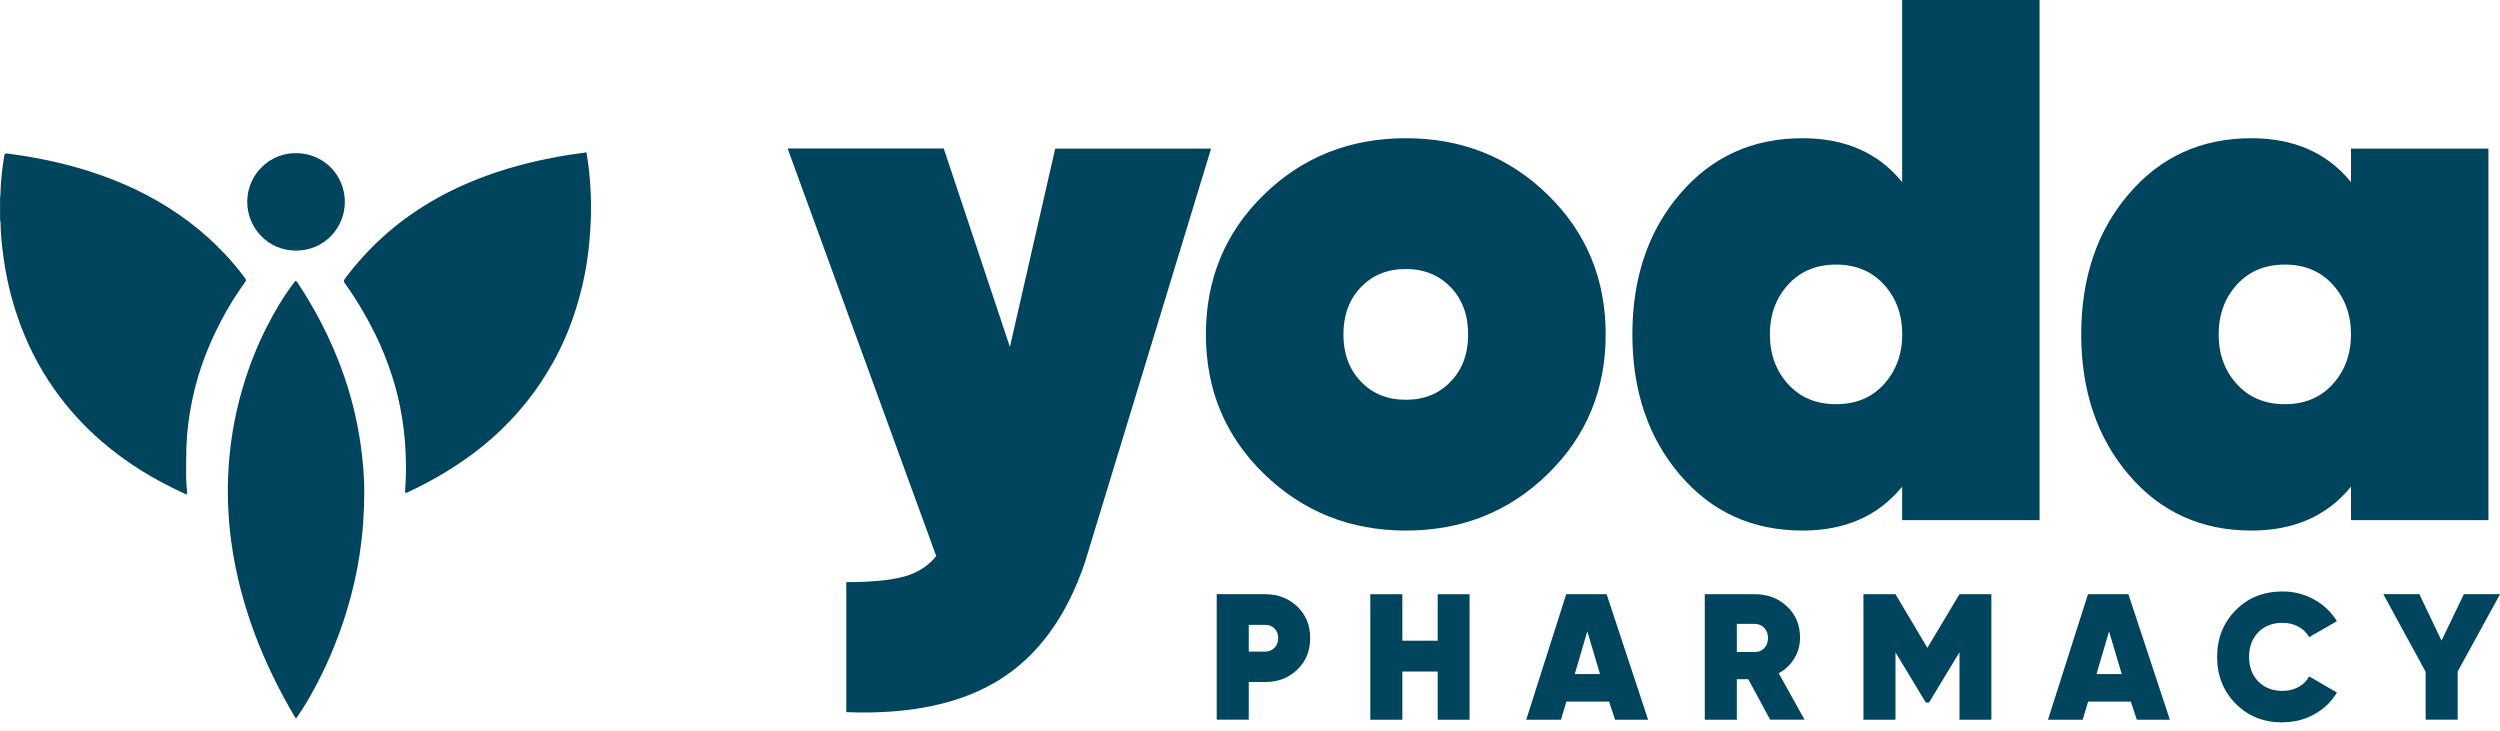
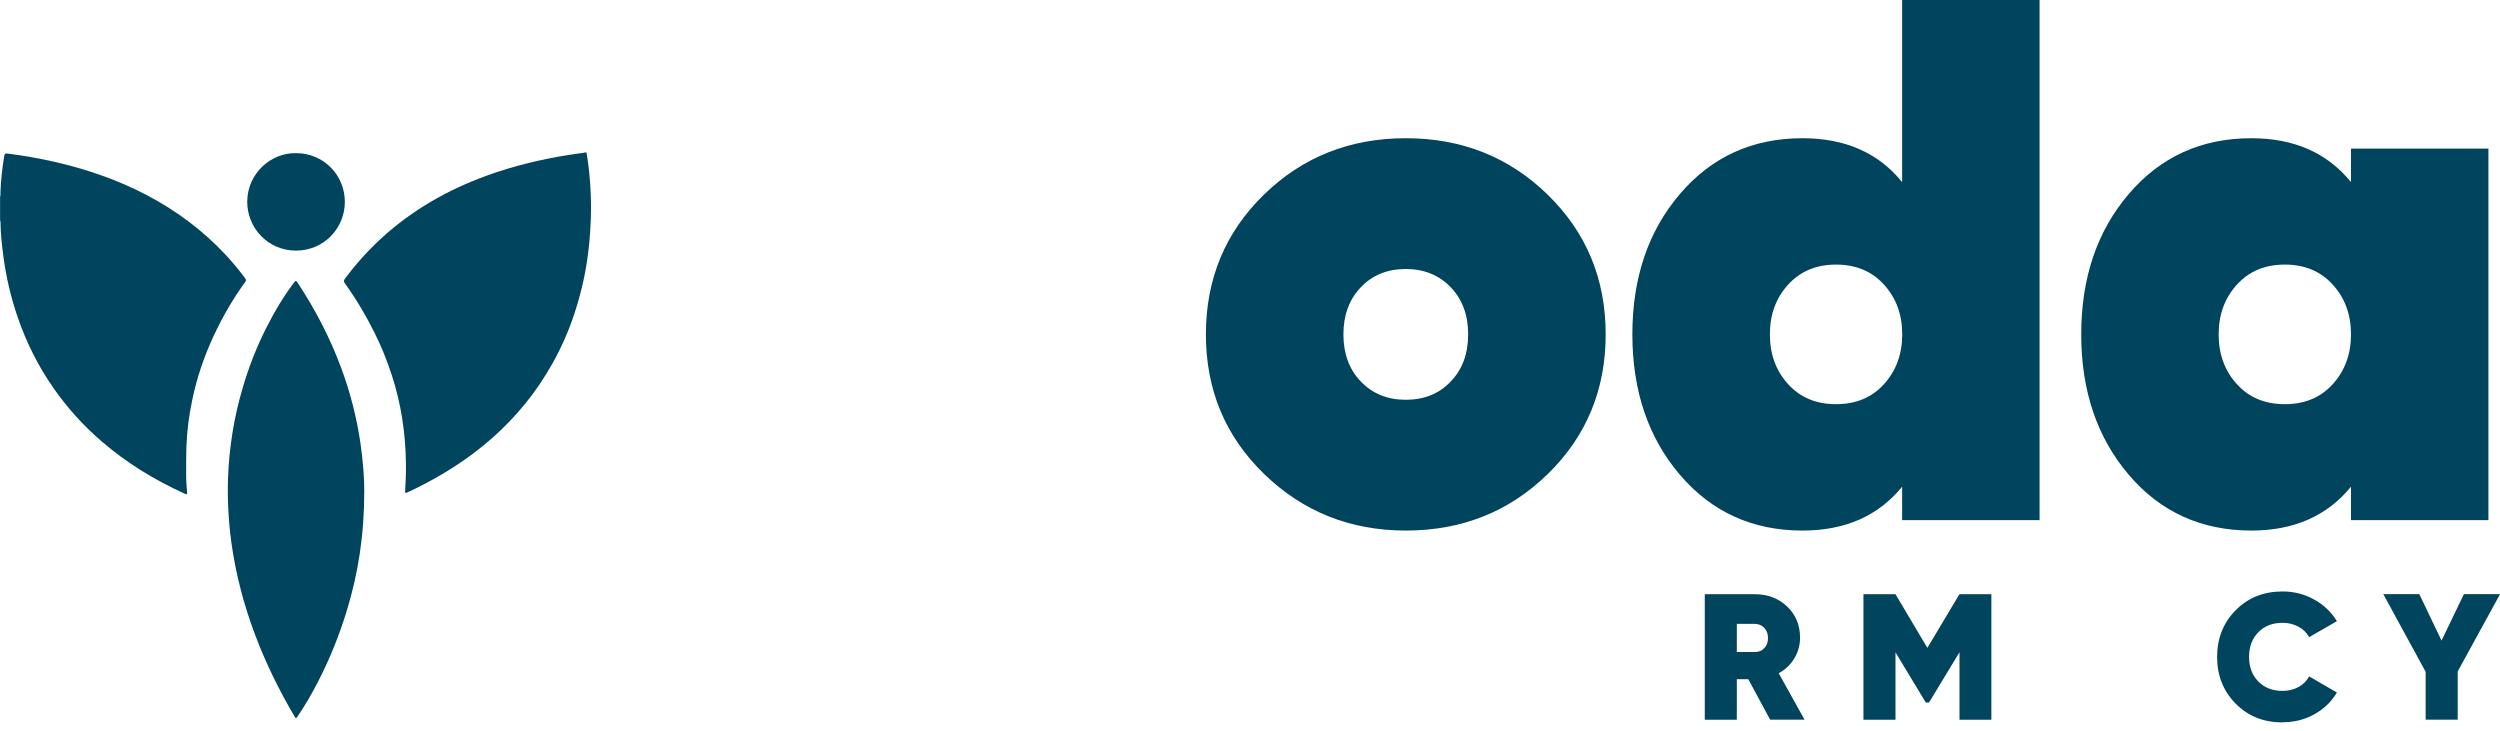
<svg xmlns="http://www.w3.org/2000/svg" width="188" height="55" viewBox="0 0 188 55" fill="none">
  <g clip-path="url(#clip0_21051_18196)">
    <path d="M44.102 11.452C44.284 12.498 44.381 13.557 44.426 14.616C44.478 15.824 44.426 17.019 44.316 18.221C44.154 20.027 43.783 21.794 43.218 23.515C42.79 24.828 42.237 26.094 41.562 27.303C40.958 28.374 40.282 29.394 39.503 30.349C38.749 31.272 37.924 32.136 37.028 32.928C35.241 34.507 33.247 35.767 31.11 36.806C30.941 36.891 30.765 36.962 30.597 37.047C30.493 37.099 30.46 37.059 30.467 36.949C30.512 36.228 30.538 35.514 30.525 34.792C30.493 32.545 30.161 30.343 29.46 28.199C29.109 27.121 28.687 26.068 28.18 25.055C27.53 23.743 26.784 22.483 25.926 21.294C25.835 21.17 25.848 21.079 25.933 20.969C26.77 19.839 27.712 18.799 28.752 17.851C29.869 16.831 31.084 15.954 32.383 15.181C33.734 14.382 35.157 13.732 36.625 13.2C38.606 12.479 40.646 11.992 42.725 11.654C43.095 11.595 43.472 11.55 43.848 11.498C43.894 11.491 43.939 11.472 43.985 11.465H44.089L44.102 11.452Z" fill="#00445E" />
    <path d="M0 14.817C0.045 14.726 0.032 14.636 0.032 14.538C0.058 13.583 0.169 12.635 0.325 11.693C0.344 11.576 0.39 11.53 0.526 11.543C2.93 11.849 5.281 12.362 7.568 13.167C9.965 14.012 12.206 15.162 14.239 16.701C15.201 17.429 16.097 18.234 16.922 19.111C17.461 19.689 17.968 20.294 18.436 20.93C18.514 21.034 18.52 21.105 18.436 21.209C17.513 22.476 16.734 23.834 16.071 25.25C15.35 26.802 14.798 28.413 14.454 30.089C14.213 31.246 14.057 32.408 14.018 33.597C13.992 34.338 13.999 35.085 13.999 35.825C13.999 36.209 14.044 36.592 14.064 36.975C14.077 37.196 14.057 37.203 13.869 37.118C12.726 36.592 11.615 36.007 10.55 35.338C9.53 34.695 8.562 33.98 7.646 33.194C6.282 32.019 5.08 30.694 4.047 29.219C2.878 27.549 1.975 25.744 1.319 23.821C0.812 22.346 0.461 20.826 0.253 19.28C0.143 18.429 0.045 17.572 0.039 16.708C0.039 16.656 0.019 16.604 0.006 16.552V14.817H0Z" fill="#00445E" />
    <path d="M27.393 36.916C27.393 40.288 26.925 43.185 26.048 46.024C25.489 47.83 24.788 49.571 23.924 51.247C23.456 52.156 22.949 53.046 22.371 53.884C22.261 54.04 22.248 54.04 22.15 53.877C20.988 51.909 19.987 49.87 19.182 47.732C18.337 45.491 17.733 43.192 17.402 40.821C17.285 39.983 17.213 39.145 17.168 38.3C17.129 37.514 17.122 36.728 17.148 35.949C17.233 33.636 17.597 31.369 18.253 29.154C18.714 27.588 19.305 26.068 20.046 24.613C20.637 23.444 21.306 22.314 22.098 21.268C22.248 21.073 22.248 21.073 22.384 21.268C23.709 23.268 24.807 25.386 25.645 27.634C26.334 29.485 26.821 31.382 27.107 33.337C27.295 34.656 27.399 35.975 27.393 36.91V36.916Z" fill="#00445E" />
    <path d="M22.275 11.517C24.315 11.517 25.939 13.154 25.932 15.194C25.932 17.149 24.36 18.851 22.256 18.845C20.131 18.845 18.585 17.117 18.592 15.162C18.605 13.044 20.365 11.478 22.268 11.517H22.275Z" fill="#00445E" />
-     <path d="M79.342 11.173H91.074L81.577 42.321C80.2 46.381 78.056 49.317 75.152 51.123C72.248 52.929 68.409 53.741 63.641 53.553V43.776C65.538 43.776 66.993 43.633 68 43.354C69.007 43.075 69.806 42.562 70.403 41.815L59.23 11.166H70.969L75.945 26.088L79.355 11.166L79.342 11.173Z" fill="#00445E" />
    <path d="M105.715 39.898C101.545 39.898 97.992 38.482 95.068 35.65C92.145 32.818 90.684 29.316 90.684 25.146C90.684 20.976 92.139 17.474 95.042 14.642C97.946 11.81 101.506 10.394 105.715 10.394C109.925 10.394 113.484 11.81 116.388 14.642C119.292 17.474 120.747 20.976 120.747 25.146C120.747 29.316 119.292 32.818 116.388 35.65C113.484 38.482 109.925 39.898 105.715 39.898ZM102.337 28.693C103.214 29.609 104.338 30.063 105.715 30.063C107.092 30.063 108.223 29.609 109.093 28.693C109.97 27.783 110.405 26.595 110.405 25.146C110.405 23.697 109.97 22.509 109.093 21.599C108.216 20.69 107.092 20.229 105.715 20.229C104.338 20.229 103.208 20.683 102.337 21.599C101.46 22.515 101.025 23.697 101.025 25.146C101.025 26.595 101.46 27.783 102.337 28.693Z" fill="#00445E" />
    <path d="M143.041 0H153.376V39.112H143.041V36.598C141.254 38.794 138.76 39.898 135.551 39.898C131.79 39.898 128.717 38.502 126.333 35.708C123.949 32.915 122.754 29.394 122.754 25.146C122.754 20.898 123.943 17.377 126.333 14.584C128.717 11.79 131.79 10.394 135.551 10.394C138.753 10.394 141.254 11.491 143.041 13.694V0ZM134.466 28.888C135.382 29.895 136.577 30.395 138.071 30.395C139.565 30.395 140.761 29.895 141.677 28.888C142.586 27.881 143.047 26.634 143.047 25.146C143.047 23.658 142.593 22.411 141.677 21.404C140.761 20.397 139.559 19.897 138.071 19.897C136.584 19.897 135.382 20.397 134.466 21.404C133.55 22.411 133.095 23.658 133.095 25.146C133.095 26.634 133.55 27.887 134.466 28.888Z" fill="#00445E" />
    <path d="M176.795 11.173H187.13V39.112H176.795V36.598C175.008 38.794 172.507 39.898 169.305 39.898C165.544 39.898 162.471 38.502 160.087 35.708C157.703 32.915 156.508 29.394 156.508 25.146C156.508 20.898 157.697 17.377 160.087 14.584C162.471 11.79 165.544 10.394 169.305 10.394C172.507 10.394 175.002 11.491 176.795 13.694V11.18V11.173ZM168.214 28.888C169.13 29.895 170.325 30.395 171.819 30.395C173.313 30.395 174.508 29.895 175.424 28.888C176.334 27.881 176.795 26.634 176.795 25.146C176.795 23.658 176.34 22.411 175.424 21.404C174.508 20.397 173.313 19.897 171.819 19.897C170.325 19.897 169.13 20.397 168.214 21.404C167.298 22.411 166.843 23.658 166.843 25.146C166.843 26.634 167.298 27.887 168.214 28.888Z" fill="#00445E" />
-     <path d="M95.16 44.686C96.115 44.686 96.914 44.998 97.557 45.615C98.206 46.232 98.525 47.025 98.525 47.986C98.525 48.947 98.2 49.74 97.557 50.357C96.907 50.974 96.108 51.286 95.16 51.286H93.906V54.118H91.496V44.679H95.16V44.686ZM95.16 48.999C95.433 48.999 95.653 48.902 95.842 48.713C96.024 48.525 96.121 48.285 96.121 47.986C96.121 47.687 96.03 47.447 95.842 47.265C95.66 47.083 95.433 46.992 95.16 46.992H93.906V48.999H95.16Z" fill="#00445E" />
-     <path d="M108.114 44.686H110.511V54.124H108.114V50.5H105.457V54.124H103.047V44.686H105.457V48.181H108.114V44.686Z" fill="#00445E" />
-     <path d="M121.456 54.124L121.001 52.76H117.792L117.383 54.124H114.771L117.779 44.686H120.819L123.937 54.124H121.456ZM118.416 50.688H120.319L119.364 47.479L118.422 50.688H118.416Z" fill="#00445E" />
    <path d="M133.117 54.124L131.473 51.078H130.609V54.124H128.199V44.686H131.973C132.935 44.686 133.74 44.991 134.39 45.608C135.039 46.225 135.364 47.005 135.364 47.947C135.364 48.512 135.221 49.032 134.936 49.506C134.65 49.98 134.26 50.35 133.76 50.63L135.702 54.118H133.117V54.124ZM130.609 46.914V49.032H131.941C132.24 49.038 132.48 48.947 132.668 48.746C132.857 48.551 132.954 48.291 132.954 47.979C132.954 47.667 132.857 47.408 132.668 47.213C132.48 47.018 132.24 46.914 131.941 46.914H130.609Z" fill="#00445E" />
    <path d="M149.751 44.686V54.124H147.354V49.045L145.061 52.832H144.821L142.541 49.058V54.124H140.131V44.686H142.541L144.938 48.72L147.348 44.686H149.745H149.751Z" fill="#00445E" />
-     <path d="M160.692 54.124L160.237 52.76H157.028L156.619 54.124H154.008L157.015 44.686H160.056L163.174 54.124H160.692ZM157.652 50.688H159.555L158.6 47.479L157.659 50.688H157.652Z" fill="#00445E" />
    <path d="M171.651 54.326C170.228 54.326 169.059 53.858 168.123 52.916C167.194 51.974 166.727 50.805 166.727 49.402C166.727 47.999 167.194 46.83 168.123 45.888C169.052 44.946 170.228 44.478 171.651 44.478C172.501 44.478 173.294 44.679 174.022 45.082C174.749 45.485 175.321 46.031 175.736 46.713L173.645 47.914C173.463 47.583 173.197 47.317 172.846 47.128C172.488 46.934 172.092 46.836 171.651 46.836C170.897 46.836 170.286 47.07 169.825 47.544C169.364 48.018 169.13 48.636 169.13 49.395C169.13 50.156 169.364 50.779 169.825 51.247C170.286 51.721 170.897 51.955 171.651 51.955C172.092 51.955 172.488 51.858 172.846 51.663C173.203 51.468 173.469 51.201 173.645 50.864L175.736 52.078C175.321 52.773 174.756 53.319 174.035 53.715C173.313 54.118 172.521 54.313 171.657 54.313L171.651 54.326Z" fill="#00445E" />
    <path d="M188.001 44.686L184.818 50.493V54.118H182.408V50.519L179.225 44.679H181.933L183.603 48.174L185.285 44.679H187.994L188.001 44.686Z" fill="#00445E" />
  </g>
  <defs>
    <clipPath id="clip0_21051_18196">
      <rect width="188" height="54.326" fill="white" />
    </clipPath>
  </defs>
</svg>